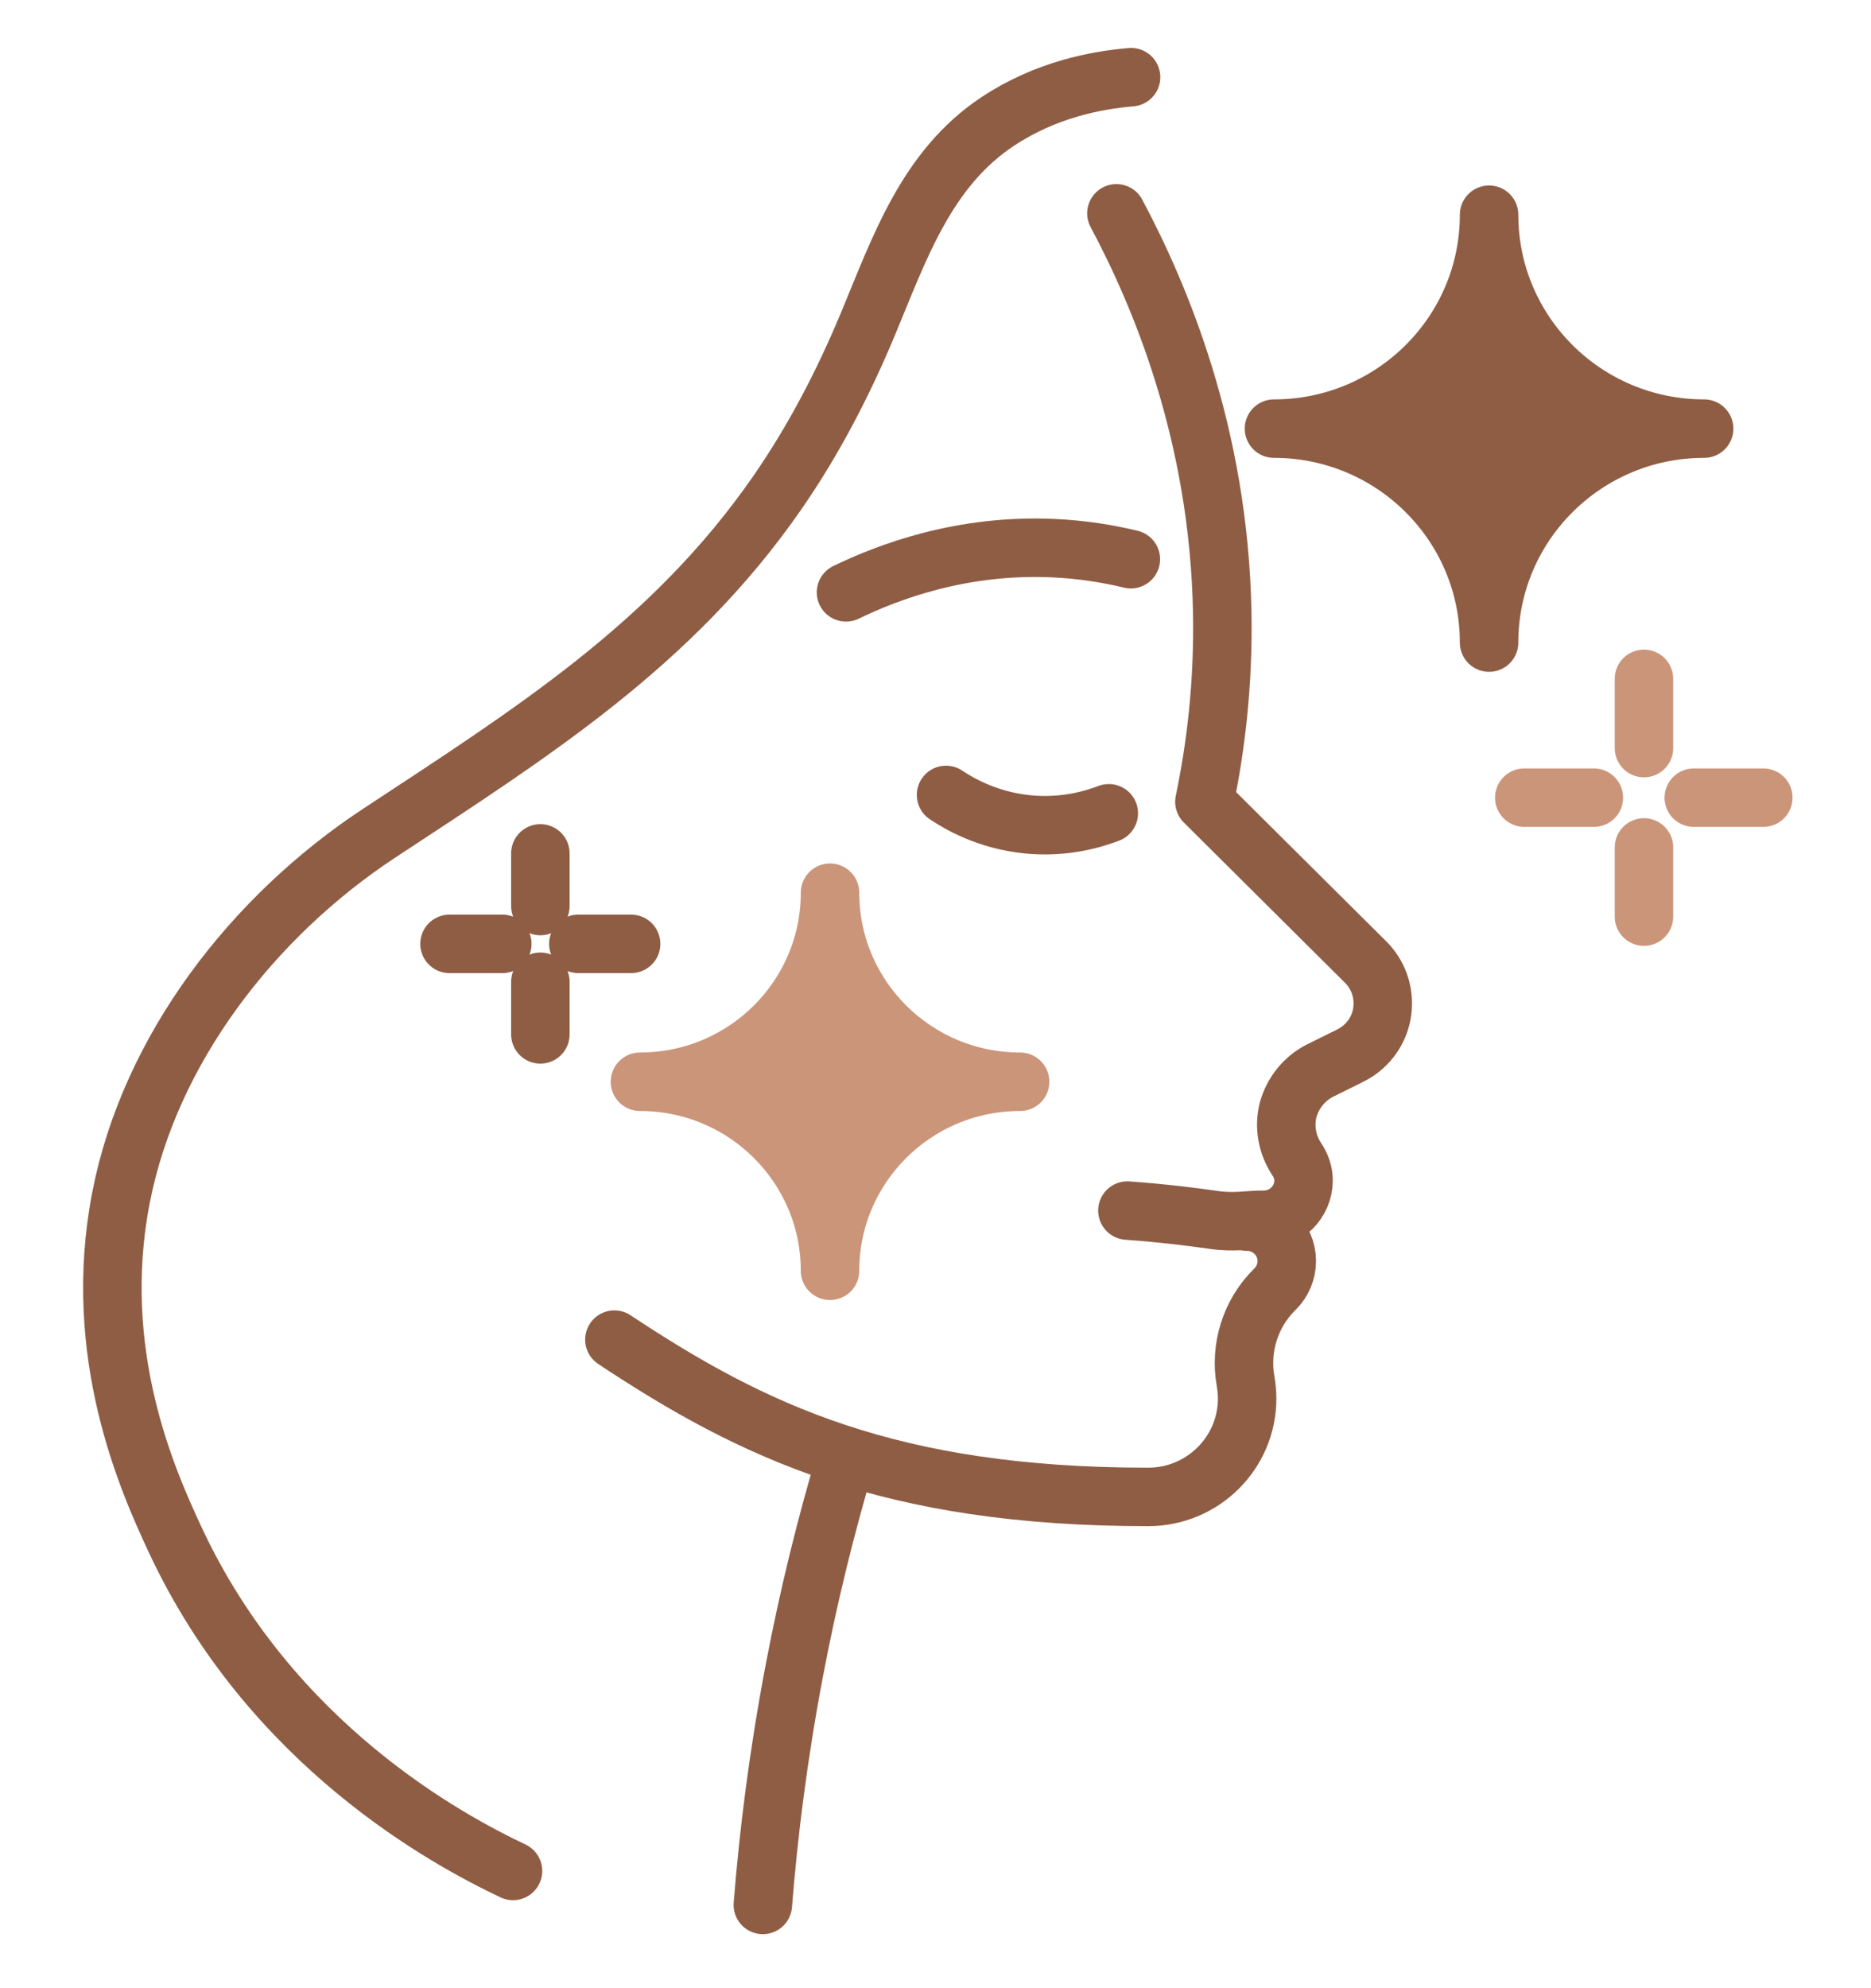
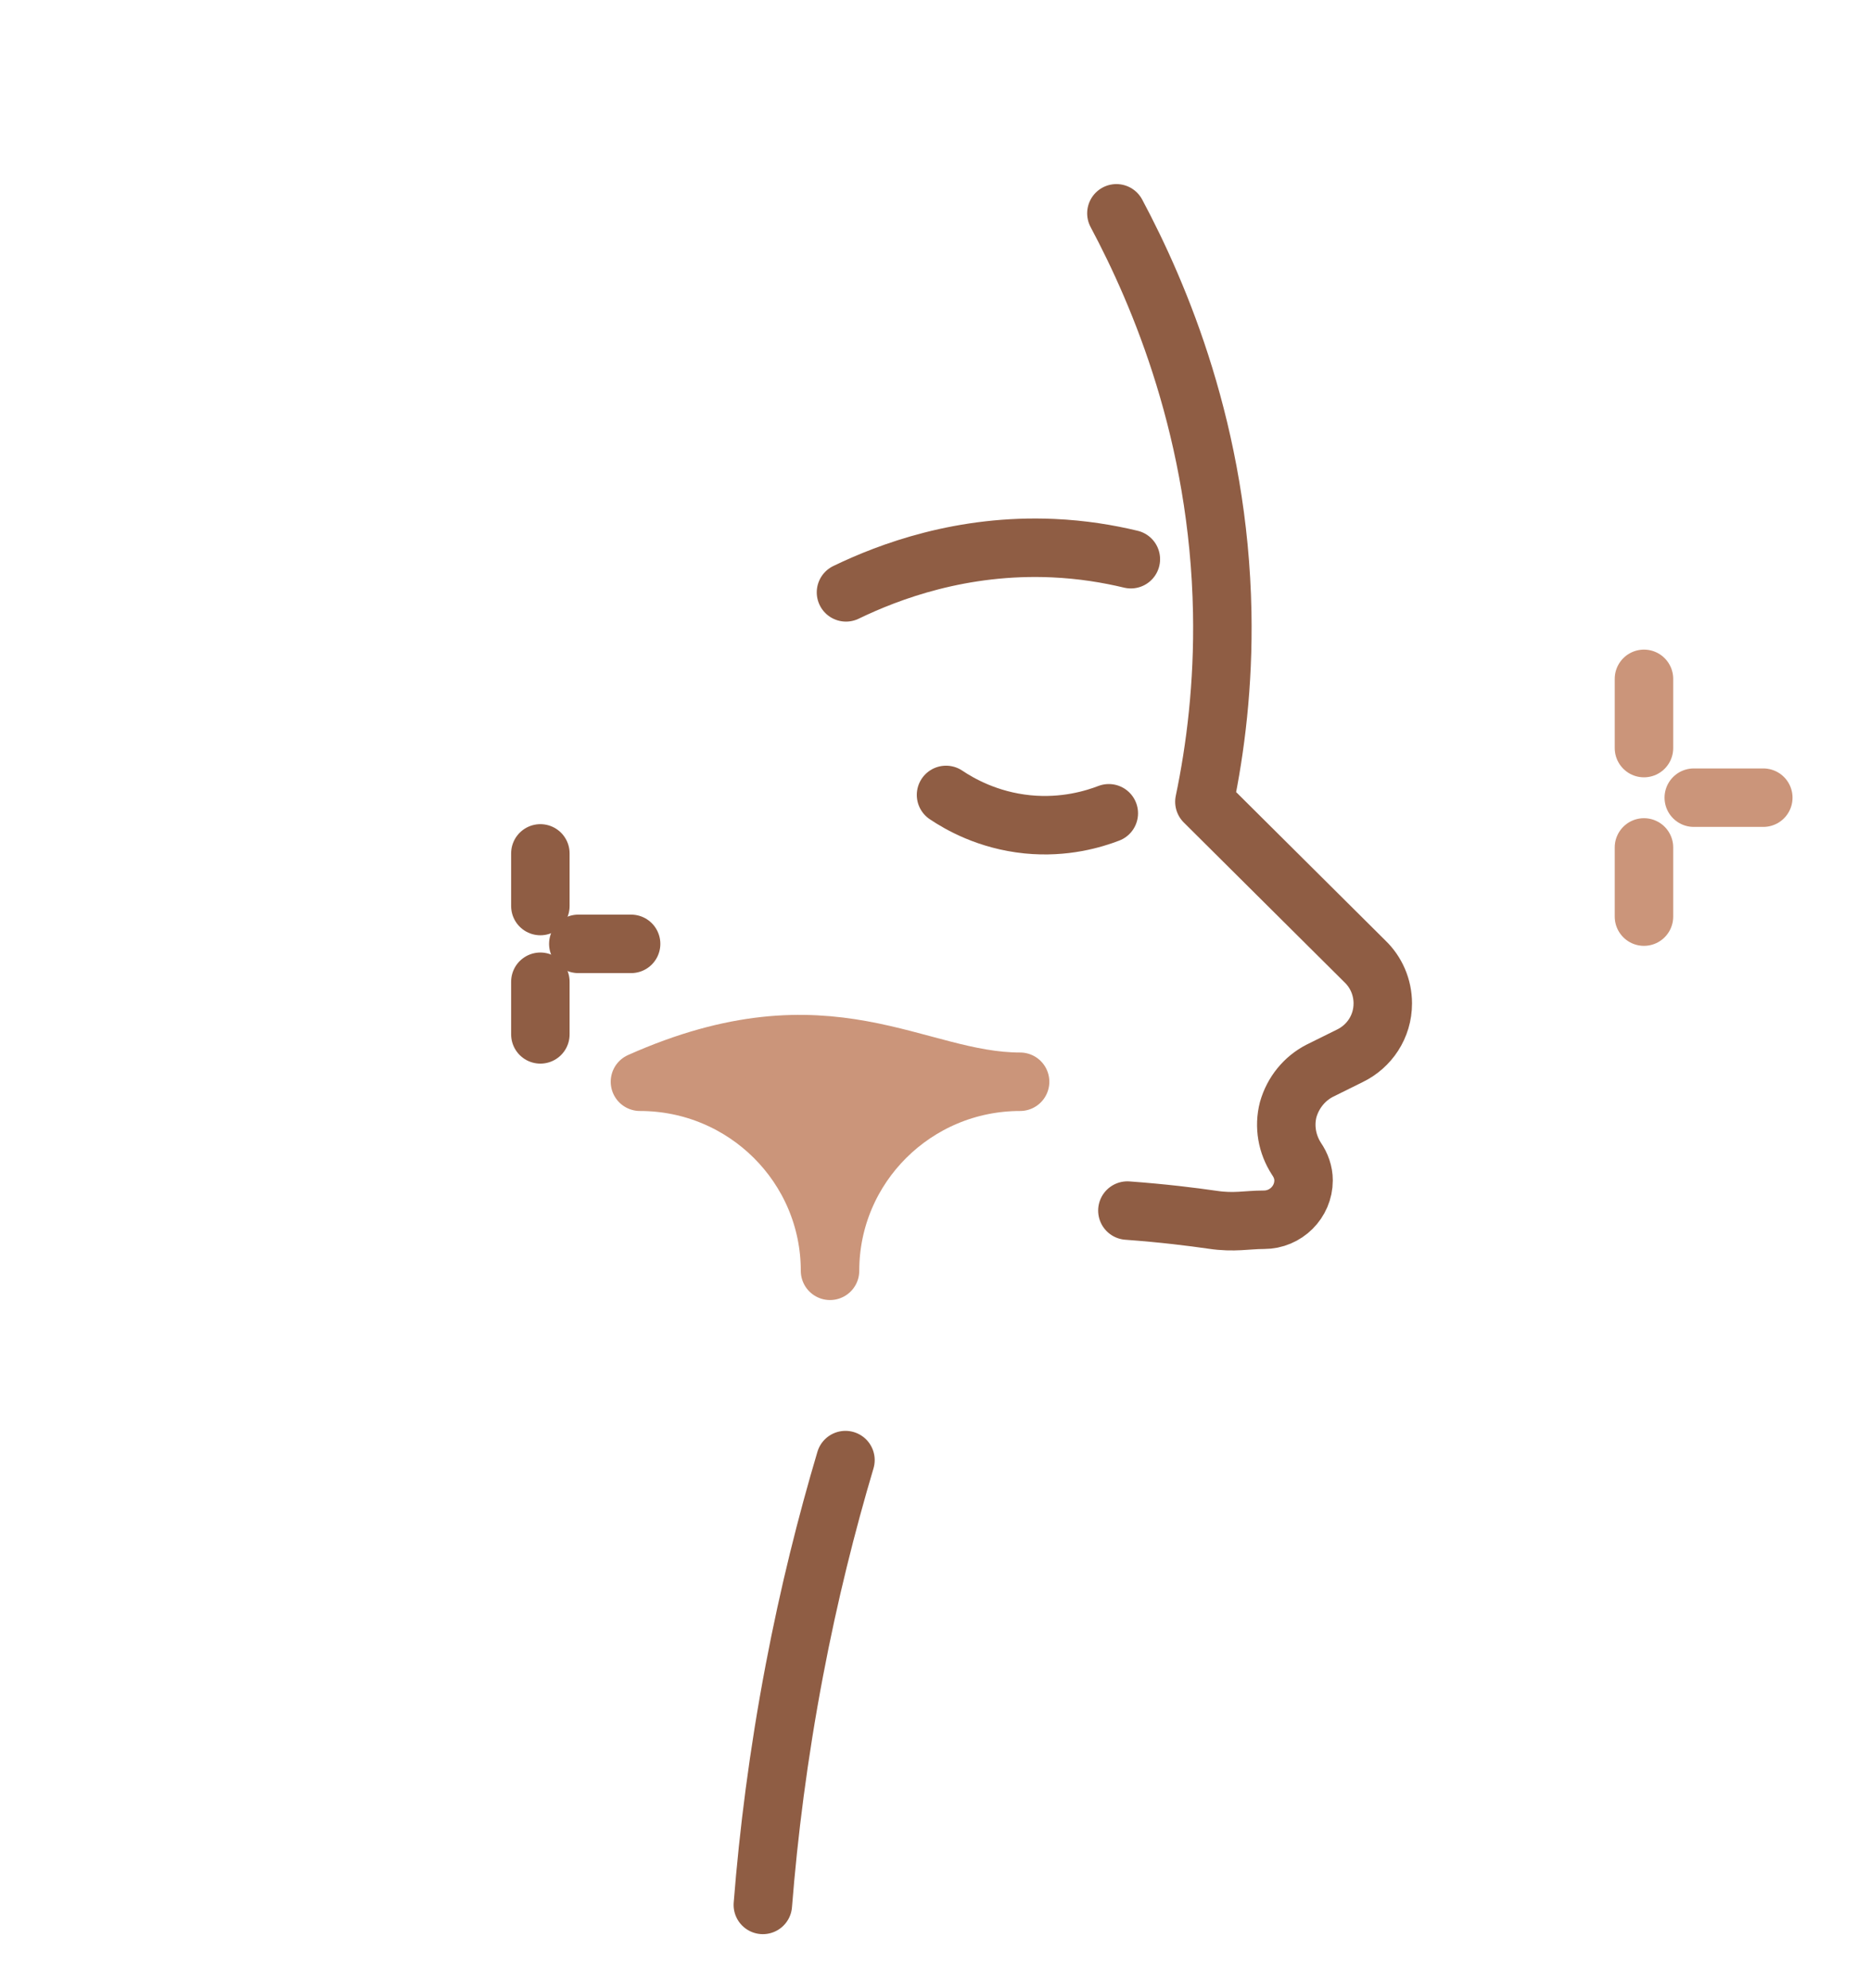
<svg xmlns="http://www.w3.org/2000/svg" fill="none" viewBox="0 0 32 34" height="34" width="32">
  <path stroke-linejoin="round" stroke-linecap="round" stroke="#8F5D44" d="M14.46 24.969C14.138 26.052 13.835 27.254 13.586 28.566C13.311 30.012 13.143 31.358 13.047 32.576" />
-   <path stroke-linejoin="round" stroke-linecap="round" stroke="#8F5D44" d="M10.508 22.909C12.867 24.473 15.21 25.599 19.638 25.599C20.571 25.599 21.33 24.845 21.33 23.917C21.33 23.817 21.32 23.717 21.304 23.623C21.201 23.052 21.385 22.462 21.8 22.052L21.811 22.041C21.932 21.92 22.008 21.752 22.008 21.564C22.008 21.194 21.703 20.891 21.331 20.891" />
  <path stroke-linejoin="round" stroke-linecap="round" stroke="#8F5D44" d="M19.094 3.648C19.835 5.037 20.847 7.416 20.904 10.472C20.927 11.709 20.789 12.803 20.599 13.711L23.345 16.441C23.534 16.622 23.65 16.879 23.65 17.16C23.65 17.558 23.419 17.894 23.088 18.055L22.573 18.31C22.309 18.445 22.114 18.687 22.032 18.976C21.958 19.264 22.012 19.567 22.174 19.817C22.248 19.924 22.295 20.051 22.295 20.186C22.295 20.556 21.99 20.859 21.618 20.859C21.319 20.859 21.114 20.915 20.737 20.859C20.391 20.809 19.897 20.747 19.282 20.702" />
  <path stroke-linejoin="round" stroke-linecap="round" stroke="#8F5D44" d="M18.964 13.908C18.713 14.004 18.211 14.161 17.572 14.097C16.89 14.028 16.405 13.745 16.18 13.594" />
  <path stroke-linejoin="round" stroke-linecap="round" stroke="#8F5D44" d="M14.469 10.13C15.205 9.774 16.454 9.304 18.012 9.374C18.508 9.396 18.954 9.47 19.341 9.563" />
-   <path stroke-linejoin="round" stroke-linecap="round" stroke="#8F5D44" d="M19.345 1.32C18.735 1.372 17.88 1.537 17.066 2.076C15.845 2.884 15.384 4.245 14.848 5.532C14.425 6.548 13.921 7.521 13.293 8.428C11.488 11.033 9.079 12.54 6.478 14.253C4.333 15.668 2.562 17.938 2.069 20.483C1.552 23.151 2.525 25.319 2.993 26.325C4.632 29.849 7.675 31.474 8.774 31.995" />
  <path stroke-linejoin="round" stroke-linecap="round" stroke="#CB957A" d="M28.117 11.609V12.793" />
  <path stroke-linejoin="round" stroke-linecap="round" stroke="#CB957A" d="M28.117 14.492V15.675" />
  <path stroke-linejoin="round" stroke-linecap="round" stroke="#CB957A" d="M30.158 13.641H28.969" />
-   <path stroke-linejoin="round" stroke-linecap="round" stroke="#CB957A" d="M27.26 13.641H26.07" />
  <path stroke-linejoin="round" stroke-linecap="round" stroke="#8F5D44" d="M9.242 14.594V15.494" />
  <path stroke-linejoin="round" stroke-linecap="round" stroke="#8F5D44" d="M9.242 16.789V17.689" />
  <path stroke-linejoin="round" stroke-linecap="round" stroke="#8F5D44" d="M10.794 16.141H9.891" />
-   <path stroke-linejoin="round" stroke-linecap="round" stroke="#8F5D44" d="M8.591 16.141H7.688" />
-   <path stroke-linejoin="round" stroke-linecap="round" stroke="#CB957A" fill="#CB957A" d="M17.447 18.499C15.652 18.499 14.196 19.946 14.196 21.732C14.196 19.946 12.741 18.499 10.945 18.499C12.741 18.499 14.196 17.051 14.196 15.266C14.196 17.051 15.652 18.499 17.447 18.499Z" />
-   <path stroke-linejoin="round" stroke-linecap="round" stroke="#8F5D44" fill="#8F5D44" d="M29.146 7.33C27.114 7.33 25.468 8.968 25.468 10.989C25.468 8.968 23.821 7.33 21.789 7.33C23.821 7.33 25.468 5.692 25.468 3.672C25.468 5.692 27.114 7.33 29.146 7.33Z" />
+   <path stroke-linejoin="round" stroke-linecap="round" stroke="#CB957A" fill="#CB957A" d="M17.447 18.499C15.652 18.499 14.196 19.946 14.196 21.732C14.196 19.946 12.741 18.499 10.945 18.499C14.196 17.051 15.652 18.499 17.447 18.499Z" />
</svg>